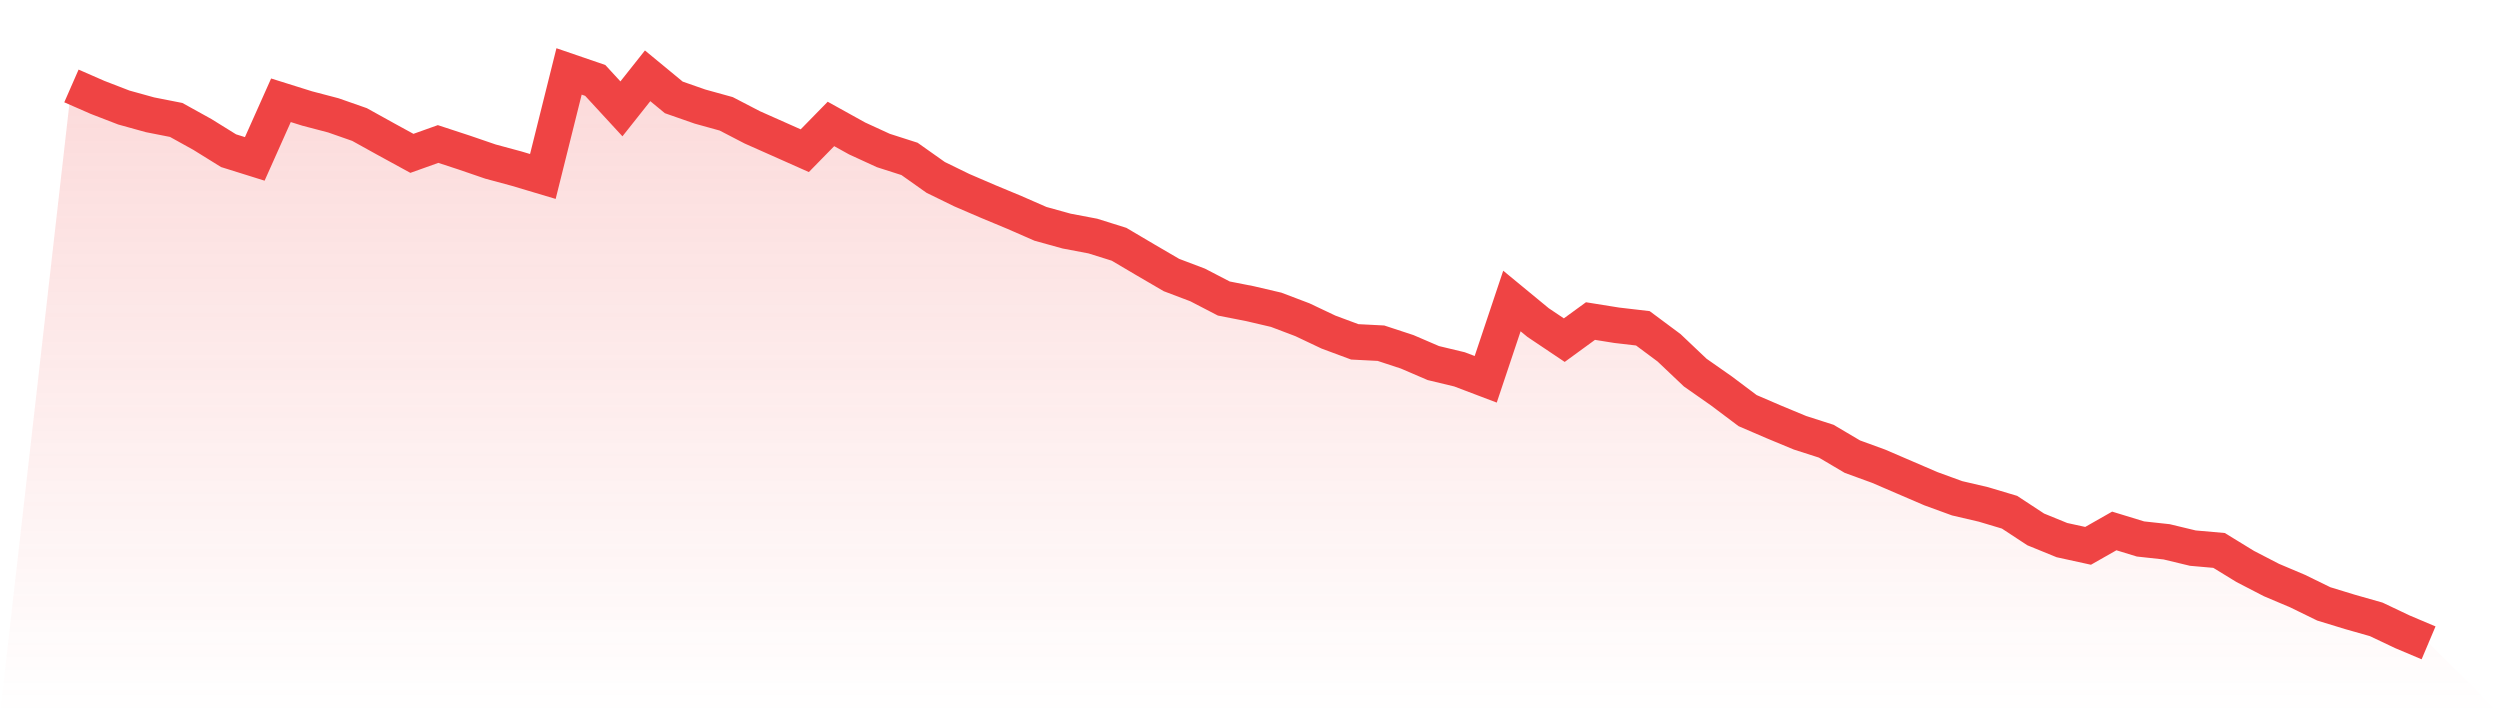
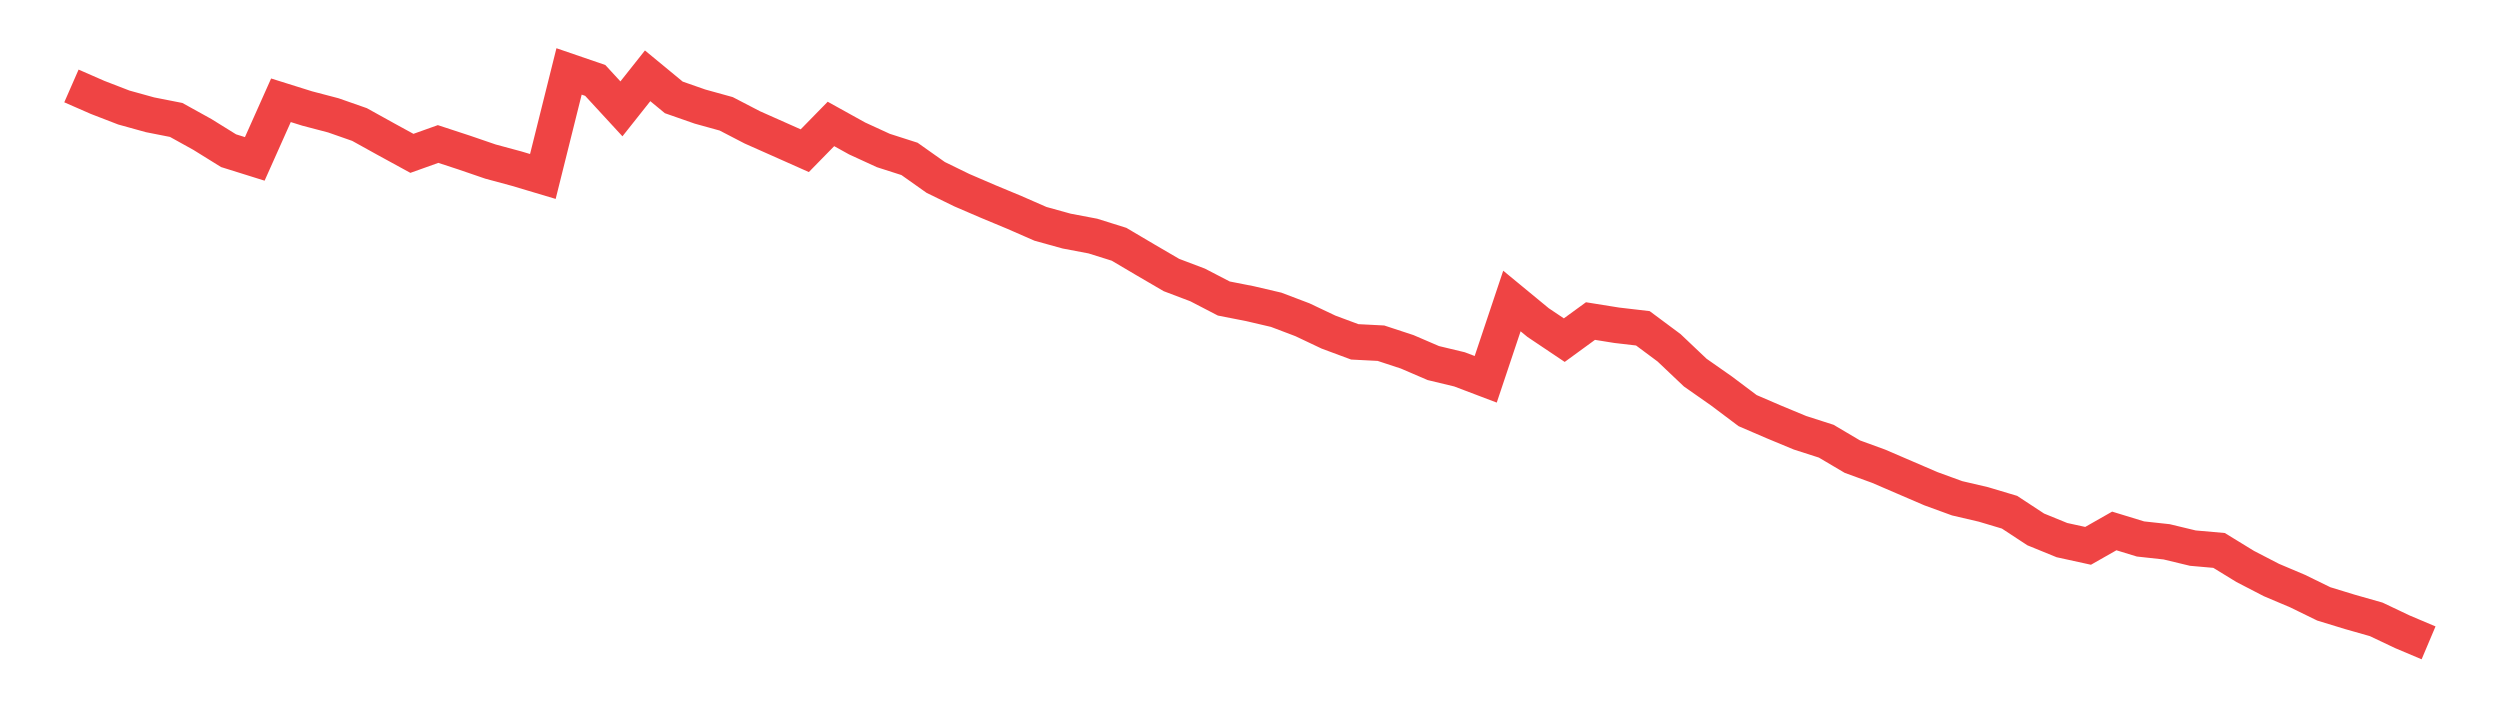
<svg xmlns="http://www.w3.org/2000/svg" viewBox="0 0 140 40">
  <defs>
    <linearGradient id="gradient" x1="0" x2="0" y1="0" y2="1">
      <stop offset="0%" stop-color="#ef4444" stop-opacity="0.2" />
      <stop offset="100%" stop-color="#ef4444" stop-opacity="0" />
    </linearGradient>
  </defs>
-   <path d="M4,4.813 L4,4.813 L5.467,5.455 L6.933,6.021 L8.4,6.428 L9.867,6.717 L11.333,7.529 L12.8,8.439 L14.267,8.898 L15.733,5.615 L17.2,6.075 L18.667,6.46 L20.133,6.973 L21.6,7.786 L23.067,8.588 L24.533,8.064 L26,8.545 L27.467,9.048 L28.933,9.444 L30.4,9.882 L31.867,4 L33.333,4.503 L34.8,6.096 L36.267,4.246 L37.733,5.455 L39.2,5.968 L40.667,6.374 L42.133,7.134 L43.6,7.786 L45.067,8.439 L46.533,6.941 L48,7.754 L49.467,8.428 L50.933,8.898 L52.4,9.936 L53.867,10.652 L55.333,11.283 L56.8,11.893 L58.267,12.535 L59.733,12.941 L61.2,13.219 L62.667,13.679 L64.133,14.545 L65.6,15.401 L67.067,15.957 L68.533,16.717 L70,17.005 L71.467,17.348 L72.933,17.904 L74.4,18.599 L75.867,19.144 L77.333,19.219 L78.8,19.701 L80.267,20.332 L81.733,20.684 L83.2,21.241 L84.667,16.856 L86.133,18.064 L87.6,19.048 L89.067,17.979 L90.533,18.214 L92,18.385 L93.467,19.476 L94.933,20.866 L96.4,21.893 L97.867,22.995 L99.333,23.626 L100.8,24.235 L102.267,24.706 L103.733,25.572 L105.2,26.107 L106.667,26.738 L108.133,27.369 L109.6,27.904 L111.067,28.246 L112.533,28.684 L114,29.647 L115.467,30.246 L116.933,30.567 L118.4,29.733 L119.867,30.182 L121.333,30.342 L122.8,30.695 L124.267,30.824 L125.733,31.722 L127.2,32.481 L128.667,33.102 L130.133,33.818 L131.6,34.267 L133.067,34.684 L134.533,35.38 L136,36 L140,40 L0,40 z" fill="url(#gradient)" />
  <path d="M4,4.813 L4,4.813 L5.467,5.455 L6.933,6.021 L8.4,6.428 L9.867,6.717 L11.333,7.529 L12.8,8.439 L14.267,8.898 L15.733,5.615 L17.2,6.075 L18.667,6.46 L20.133,6.973 L21.6,7.786 L23.067,8.588 L24.533,8.064 L26,8.545 L27.467,9.048 L28.933,9.444 L30.4,9.882 L31.867,4 L33.333,4.503 L34.8,6.096 L36.267,4.246 L37.733,5.455 L39.2,5.968 L40.667,6.374 L42.133,7.134 L43.6,7.786 L45.067,8.439 L46.533,6.941 L48,7.754 L49.467,8.428 L50.933,8.898 L52.4,9.936 L53.867,10.652 L55.333,11.283 L56.8,11.893 L58.267,12.535 L59.733,12.941 L61.2,13.219 L62.667,13.679 L64.133,14.545 L65.6,15.401 L67.067,15.957 L68.533,16.717 L70,17.005 L71.467,17.348 L72.933,17.904 L74.4,18.599 L75.867,19.144 L77.333,19.219 L78.8,19.701 L80.267,20.332 L81.733,20.684 L83.2,21.241 L84.667,16.856 L86.133,18.064 L87.6,19.048 L89.067,17.979 L90.533,18.214 L92,18.385 L93.467,19.476 L94.933,20.866 L96.4,21.893 L97.867,22.995 L99.333,23.626 L100.8,24.235 L102.267,24.706 L103.733,25.572 L105.2,26.107 L106.667,26.738 L108.133,27.369 L109.6,27.904 L111.067,28.246 L112.533,28.684 L114,29.647 L115.467,30.246 L116.933,30.567 L118.4,29.733 L119.867,30.182 L121.333,30.342 L122.8,30.695 L124.267,30.824 L125.733,31.722 L127.2,32.481 L128.667,33.102 L130.133,33.818 L131.6,34.267 L133.067,34.684 L134.533,35.38 L136,36" fill="none" stroke="#ef4444" stroke-width="2" />
</svg>